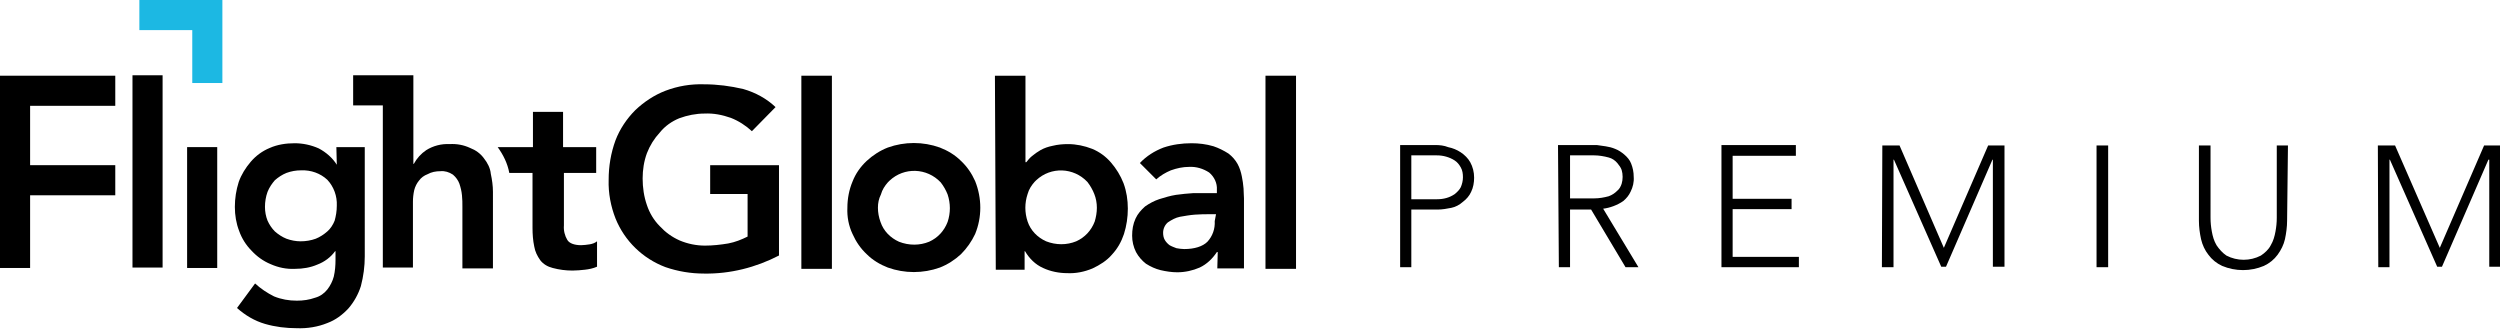
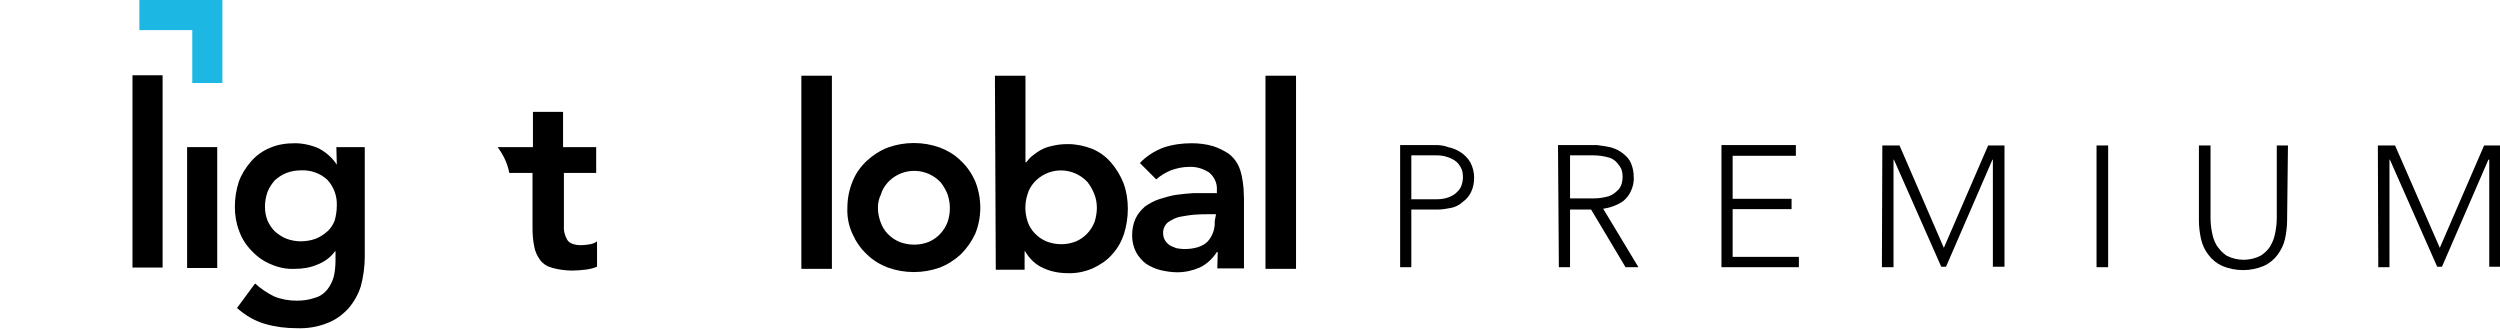
<svg xmlns="http://www.w3.org/2000/svg" version="1.1" id="Layer_1" x="0px" y="0px" width="581.2px" height="76.4px" viewBox="0 0 581.2 76.4" enable-background="new 0 0 581.2 76.4" xml:space="preserve">
  <g id="FlightGlobal_logo_desktop_premium" transform="translate(-53 -49.211)">
    <g id="Group_1327">
      <g id="Group_1315" transform="translate(378.504 82.929)">
        <path id="Path_2011" d="M227.4,28.4h2.6v-25h0.1l11,24.9h1.1L253,3.4h0.2v24.9h2.6V0.1H252l-10.3,23.8L231.3,0.1h-4L227.4,28.4     L227.4,28.4z M206.4,0.1h-2.6v16.8c0,1.1-0.1,2.1-0.3,3.2s-0.5,2.2-1.1,3.2c-0.5,1-1.4,1.8-2.3,2.4c-2.5,1.3-5.5,1.3-8,0     c-0.9-0.6-1.7-1.5-2.3-2.4c-0.6-1-0.9-2.1-1.1-3.2c-0.2-1.1-0.3-2.1-0.3-3.2V0.1h-2.7v17.5c0,1.5,0.2,2.9,0.5,4.3     c0.3,1.3,0.9,2.6,1.7,3.6c0.8,1.1,1.9,2,3.2,2.6c3.1,1.3,6.6,1.3,9.7,0c1.3-0.6,2.4-1.5,3.2-2.6s1.4-2.3,1.7-3.6     c0.3-1.4,0.5-2.9,0.5-4.3L206.4,0.1z M161.9,28.4h2.7V0.1h-2.7V28.4z M112,28.4h2.7v-25h0.1l11,24.9h1.1l10.8-24.9h0.1v24.9h2.7     V0.1h-3.8l-10.3,23.8L116.1,0.1h-4L112,28.4L112,28.4L112,28.4z M74.7,28.4h18V26H77.3V14.9H91v-2.4H77.3v-10H92V0H74.7V28.4z      M36.9,28.4h2.6V15h4.9l8,13.4h3l-8.2-13.6c0.8-0.1,1.6-0.3,2.4-0.6c0.8-0.3,1.6-0.7,2.3-1.2c0.7-0.6,1.3-1.3,1.7-2.2     c0.5-1,0.8-2.2,0.7-3.4c0-1.1-0.2-2.1-0.6-3.1c-0.3-0.8-0.9-1.5-1.6-2.1c-0.6-0.5-1.3-1-2.1-1.3c-0.7-0.3-1.5-0.5-2.2-0.6L45.7,0     h-9L36.9,28.4z M39.5,2.4h5.6c1.1,0,2.3,0.2,3.4,0.5c0.8,0.2,1.5,0.7,2,1.3c0.4,0.5,0.8,1,1,1.6c0.3,1,0.3,2.2,0,3.2     c-0.2,0.6-0.5,1.2-1,1.6c-0.6,0.6-1.2,1-2,1.3c-1.1,0.3-2.2,0.5-3.4,0.5h-5.6V2.4z M2.6,2.4h5.9c0.8,0,1.5,0.1,2.2,0.3     s1.4,0.5,2,0.9c0.6,0.4,1,0.9,1.4,1.6s0.5,1.5,0.5,2.3s-0.2,1.6-0.5,2.3c-0.3,0.6-0.8,1.1-1.4,1.6c-0.6,0.4-1.2,0.7-1.9,0.9     s-1.4,0.3-2.2,0.3h-6V2.4z M0,28.4h2.6V15h6.1c1.1,0,2.2-0.2,3.2-0.4s1.9-0.7,2.7-1.4c0.8-0.6,1.5-1.4,1.9-2.3     c0.5-1,0.7-2.2,0.7-3.3c0-1.3-0.3-2.5-0.9-3.6c-0.5-0.9-1.3-1.7-2.2-2.3s-1.9-1-2.9-1.2c-1-0.4-2-0.5-3.1-0.5H0V28.4z" />
      </g>
      <g id="Group_1317" transform="translate(53 49.211)">
-         <path id="Path_2002" fill="#1CB8E3" d="M32.4,0v7h12.3v12.3h7V0H32.4z" />
-         <path id="Path_2003" d="M0,17.5v44.8h7V45.4h19.8v-7H7V24.6h19.8v-7H0V17.5z" />
-         <path id="Path_2004" d="M181.1,59.4c-5.4,2.8-11.4,4.3-17.4,4.2c-3.1,0-6.1-0.5-9-1.5c-5.3-2-9.5-6.1-11.6-11.3     c-1.1-2.8-1.7-5.9-1.6-9c0-3.1,0.5-6.2,1.6-9.2c1-2.6,2.6-5,4.6-7c2-1.9,4.4-3.5,7-4.5c2.9-1.1,5.9-1.6,9-1.5     c3.1,0,6.1,0.4,9.1,1.1c2.8,0.8,5.4,2.2,7.5,4.2l-5.5,5.6c-1.4-1.3-3.1-2.4-4.9-3.1c-2-0.7-4-1.1-6.1-1c-2,0-4,0.4-5.9,1.1     c-1.7,0.7-3.3,1.8-4.5,3.3c-1.3,1.4-2.3,3-3,4.8c-0.7,1.9-1,3.9-1,5.9c0,2.1,0.3,4.2,1,6.2c0.6,1.8,1.6,3.5,3,4.9     c1.3,1.4,2.8,2.5,4.6,3.3c1.9,0.8,3.9,1.2,5.9,1.2c1.8,0,3.6-0.2,5.4-0.5c1.6-0.3,3.1-0.9,4.5-1.6v-9.9h-8.7v-6.7h16L181.1,59.4z     " />
+         <path id="Path_2002" fill="#1CB8E3" d="M32.4,0v7h12.3v12.3h7V0z" />
        <rect id="Rectangle_1679" x="186.3" y="17.6" width="7.1" height="44.9" />
        <path id="Path_2005" d="M204.1,48.3c0,1.1,0.2,2.2,0.6,3.3c0.7,2.1,2.3,3.7,4.3,4.6c2.3,0.9,4.8,0.9,7,0c2-0.9,3.5-2.5,4.3-4.6     c0.7-2.1,0.7-4.3,0-6.4c-0.4-1-0.9-1.9-1.6-2.8c-3.2-3.4-8.5-3.6-11.9-0.4l-0.4,0.4c-0.7,0.8-1.3,1.7-1.6,2.8     C204.3,46.2,204.1,47.2,204.1,48.3 M197,48.3c0-2.1,0.4-4.2,1.2-6.1c0.7-1.8,1.8-3.4,3.3-4.8c1.4-1.3,3.1-2.4,4.9-3.1     c3.9-1.4,8.2-1.4,12.1,0c1.8,0.7,3.5,1.7,4.9,3.1c1.4,1.3,2.5,2.9,3.3,4.7c1.6,4,1.6,8.4,0,12.3c-0.8,1.7-1.9,3.3-3.3,4.7     c-1.4,1.3-3.1,2.4-4.9,3.1c-3.9,1.4-8.2,1.4-12.1,0c-1.8-0.7-3.5-1.7-4.9-3.1c-1.4-1.3-2.5-2.9-3.3-4.7     C197.3,52.5,196.9,50.4,197,48.3" />
        <path id="Path_2006" d="M255,48.3c0-1.1-0.2-2.2-0.6-3.2c-0.4-1-0.9-1.9-1.6-2.8c-3.2-3.4-8.5-3.6-11.9-0.4l-0.4,0.4     c-0.7,0.8-1.3,1.7-1.6,2.8c-0.7,2.1-0.7,4.3,0,6.4c0.7,2.1,2.3,3.7,4.3,4.6c2.3,0.9,4.8,0.9,7,0c2-0.9,3.5-2.5,4.3-4.6     C254.8,50.5,255,49.4,255,48.3 M231.3,17.6h7.1v20.1h0.2c0.4-0.5,0.8-1,1.3-1.4c0.6-0.5,1.3-1,2-1.4c0.9-0.5,1.8-0.8,2.8-1     c1.2-0.3,2.4-0.4,3.6-0.4c1.9,0,3.8,0.4,5.6,1.1c1.7,0.7,3.2,1.8,4.4,3.2c1.2,1.4,2.2,3,2.9,4.8c0.7,1.9,1,3.9,1,5.9     s-0.3,4-0.9,5.9c-0.6,1.8-1.5,3.4-2.8,4.8c-1.2,1.4-2.8,2.4-4.5,3.2c-1.9,0.8-3.9,1.2-5.9,1.1c-1.9,0-3.9-0.4-5.6-1.2     c-1.8-0.8-3.2-2.2-4.2-3.9h-0.1v4.3h-6.7L231.3,17.6z" />
        <path id="Path_2007" d="M282.7,49.8h-1.5c-1,0-2.1,0-3.4,0.1s-2.3,0.3-3.5,0.5c-1,0.2-1.9,0.7-2.8,1.3c-0.7,0.6-1.1,1.5-1.1,2.4     c0,0.6,0.1,1.2,0.4,1.7s0.7,0.9,1.1,1.2c0.5,0.3,1.1,0.5,1.6,0.7c0.6,0.1,1.2,0.2,1.8,0.2c2.4,0,4.3-0.6,5.4-1.7     c1.2-1.3,1.8-3,1.7-4.8L282.7,49.8z M283.1,58.6h-0.2c-1,1.5-2.3,2.8-4,3.6c-1.6,0.7-3.4,1.1-5.2,1.1c-1.3,0-2.6-0.2-3.9-0.5     c-1.2-0.3-2.3-0.8-3.4-1.5c-0.9-0.7-1.7-1.6-2.3-2.7c-0.6-1.2-0.9-2.5-0.9-3.8c0-1.4,0.2-2.7,0.8-4c0.5-1.1,1.3-2,2.2-2.8     c1-0.7,2.1-1.3,3.3-1.7c1.3-0.4,2.6-0.8,3.9-1s2.7-0.3,4-0.4h5.5v-0.8c0.1-1.5-0.6-3-1.8-4c-1.4-0.9-3-1.4-4.7-1.3     c-1.4,0-2.8,0.3-4.2,0.8c-1.2,0.5-2.4,1.2-3.4,2.1l-3.8-3.8c1.5-1.6,3.4-2.8,5.5-3.6c2.1-0.7,4.3-1,6.5-1c1.7,0,3.4,0.2,5.1,0.7     c1.2,0.4,2.4,1,3.5,1.7c0.9,0.7,1.6,1.5,2.1,2.4s0.8,1.9,1,2.9c0.2,0.9,0.3,1.8,0.4,2.8c0,0.9,0.1,1.6,0.1,2.3v16.3H283     L283.1,58.6z" />
        <rect id="Rectangle_1680" x="294.2" y="17.6" width="7.1" height="44.9" />
        <rect id="Rectangle_1681" x="30.8" y="17.5" width="7" height="44.7" />
        <rect id="Rectangle_1682" x="43.5" y="34.2" width="7" height="28.1" />
        <path id="Path_2008" d="M77.8,51.3c-0.4,1-1,1.9-1.7,2.5c-0.8,0.7-1.7,1.3-2.7,1.7c-1.1,0.4-2.3,0.6-3.5,0.6     c-1.1,0-2.2-0.2-3.3-0.6c-1-0.4-1.9-1-2.7-1.7c-0.7-0.7-1.3-1.6-1.7-2.5c-0.4-1-0.6-2.1-0.6-3.2c0-1.2,0.2-2.4,0.6-3.5     c0.4-1,1-1.9,1.7-2.7c0.8-0.7,1.7-1.3,2.7-1.7c1.1-0.4,2.2-0.6,3.4-0.6c2.3-0.1,4.5,0.7,6.1,2.2c1.5,1.6,2.3,3.8,2.2,6     C78.3,49.1,78.1,50.2,77.8,51.3 M78.3,38.3L78.3,38.3c-1-1.6-2.5-2.9-4.2-3.8c-1.8-0.8-3.7-1.2-5.6-1.2c-2,0-4,0.3-5.8,1.1     c-1.7,0.7-3.2,1.8-4.4,3.2s-2.2,3-2.8,4.7c-0.6,1.9-0.9,3.8-0.9,5.8c0,1.9,0.3,3.8,1,5.6c0.6,1.7,1.6,3.3,2.9,4.6     c1.2,1.3,2.7,2.4,4.4,3.1c1.8,0.8,3.7,1.2,5.7,1.1c1.8,0,3.6-0.3,5.2-1c1.6-0.6,3.1-1.7,4.1-3.1H78v2c0,1.3-0.1,2.6-0.4,3.9     c-0.3,1.1-0.8,2.1-1.5,3s-1.7,1.6-2.8,1.9c-1.4,0.5-2.8,0.7-4.3,0.7c-1.8,0-3.6-0.3-5.3-1c-1.6-0.8-3.1-1.8-4.4-3l-4.2,5.7     c1.9,1.7,4.1,3,6.5,3.7s4.9,1,7.4,1c2.4,0.1,4.9-0.3,7.1-1.2c1.9-0.7,3.5-1.9,4.9-3.4c1.3-1.5,2.3-3.3,2.9-5.2     c0.6-2.3,0.9-4.6,0.9-6.9V34.2h-6.6L78.3,38.3z" />
-         <path id="Path_2009" d="M112.5,36.8c-0.8-1.1-1.9-1.9-3.2-2.4c-1.5-0.7-3.1-1-4.8-0.9c-1.9-0.1-3.8,0.4-5.4,1.4     c-1.2,0.8-2.2,1.9-2.9,3.2h-0.1V17.5h-14v7H89v37.7h7V46.9c0-0.9,0.1-1.8,0.3-2.7c0.2-0.8,0.6-1.6,1.1-2.2c0.5-0.7,1.2-1.2,2-1.5     c0.9-0.5,1.9-0.7,3-0.7c1-0.1,2,0.2,2.9,0.8c0.7,0.6,1.2,1.3,1.5,2.1c0.3,0.9,0.5,1.7,0.6,2.7c0.1,0.9,0.1,1.8,0.1,2.7v14.3h7.1     V44.6c0-1.4-0.2-2.8-0.5-4.2C114,39.1,113.3,37.8,112.5,36.8" />
        <path id="Path_2010" d="M138.6,40.2v-6h-7.7V26h-7v8.2h-8.2c1.3,1.8,2.3,3.8,2.7,6h5.4V53c0,1.4,0.1,2.9,0.4,4.3     c0.2,1.2,0.7,2.2,1.4,3.2c0.7,0.9,1.7,1.5,2.9,1.8c1.5,0.4,3,0.6,4.6,0.6c1,0,1.9-0.1,2.9-0.2c0.9-0.1,1.9-0.3,2.8-0.7v-5.9     c-0.5,0.4-1.1,0.6-1.7,0.7c-0.7,0.1-1.4,0.2-2,0.2c-1.5,0-2.7-0.4-3.2-1.2c-0.6-1-0.9-2.2-0.8-3.4V40.2H138.6z" />
      </g>
    </g>
  </g>
</svg>